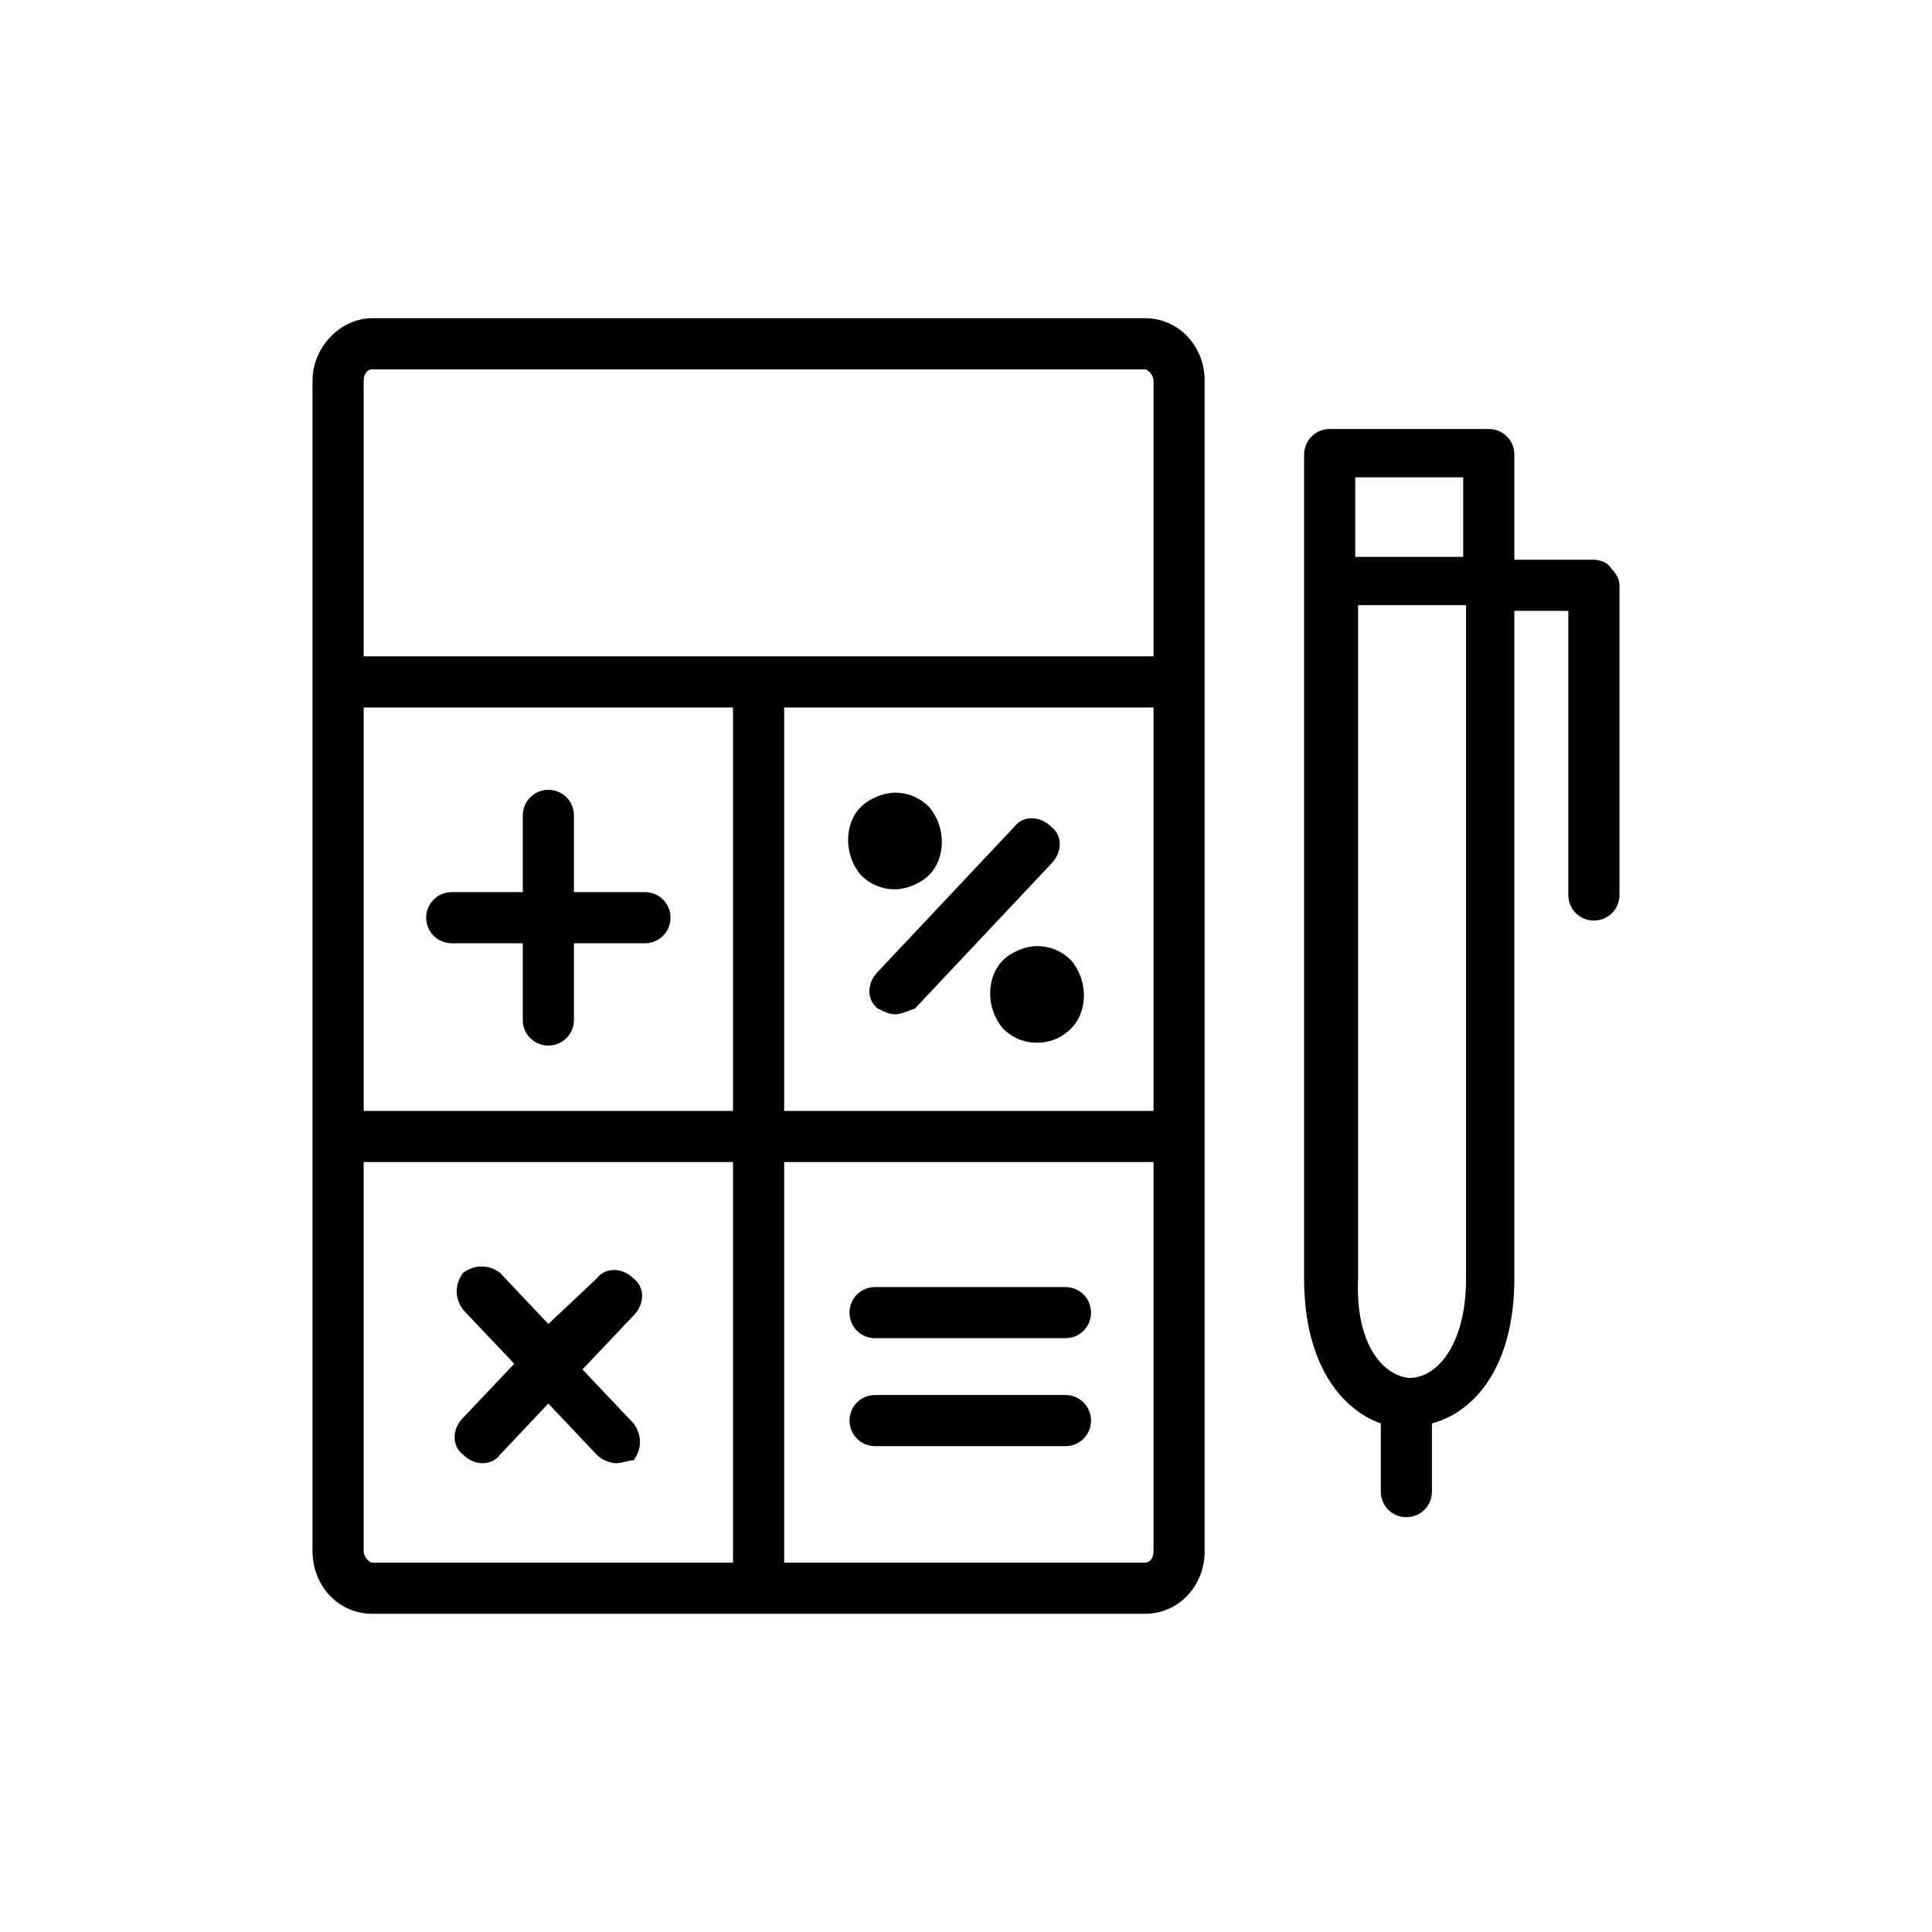
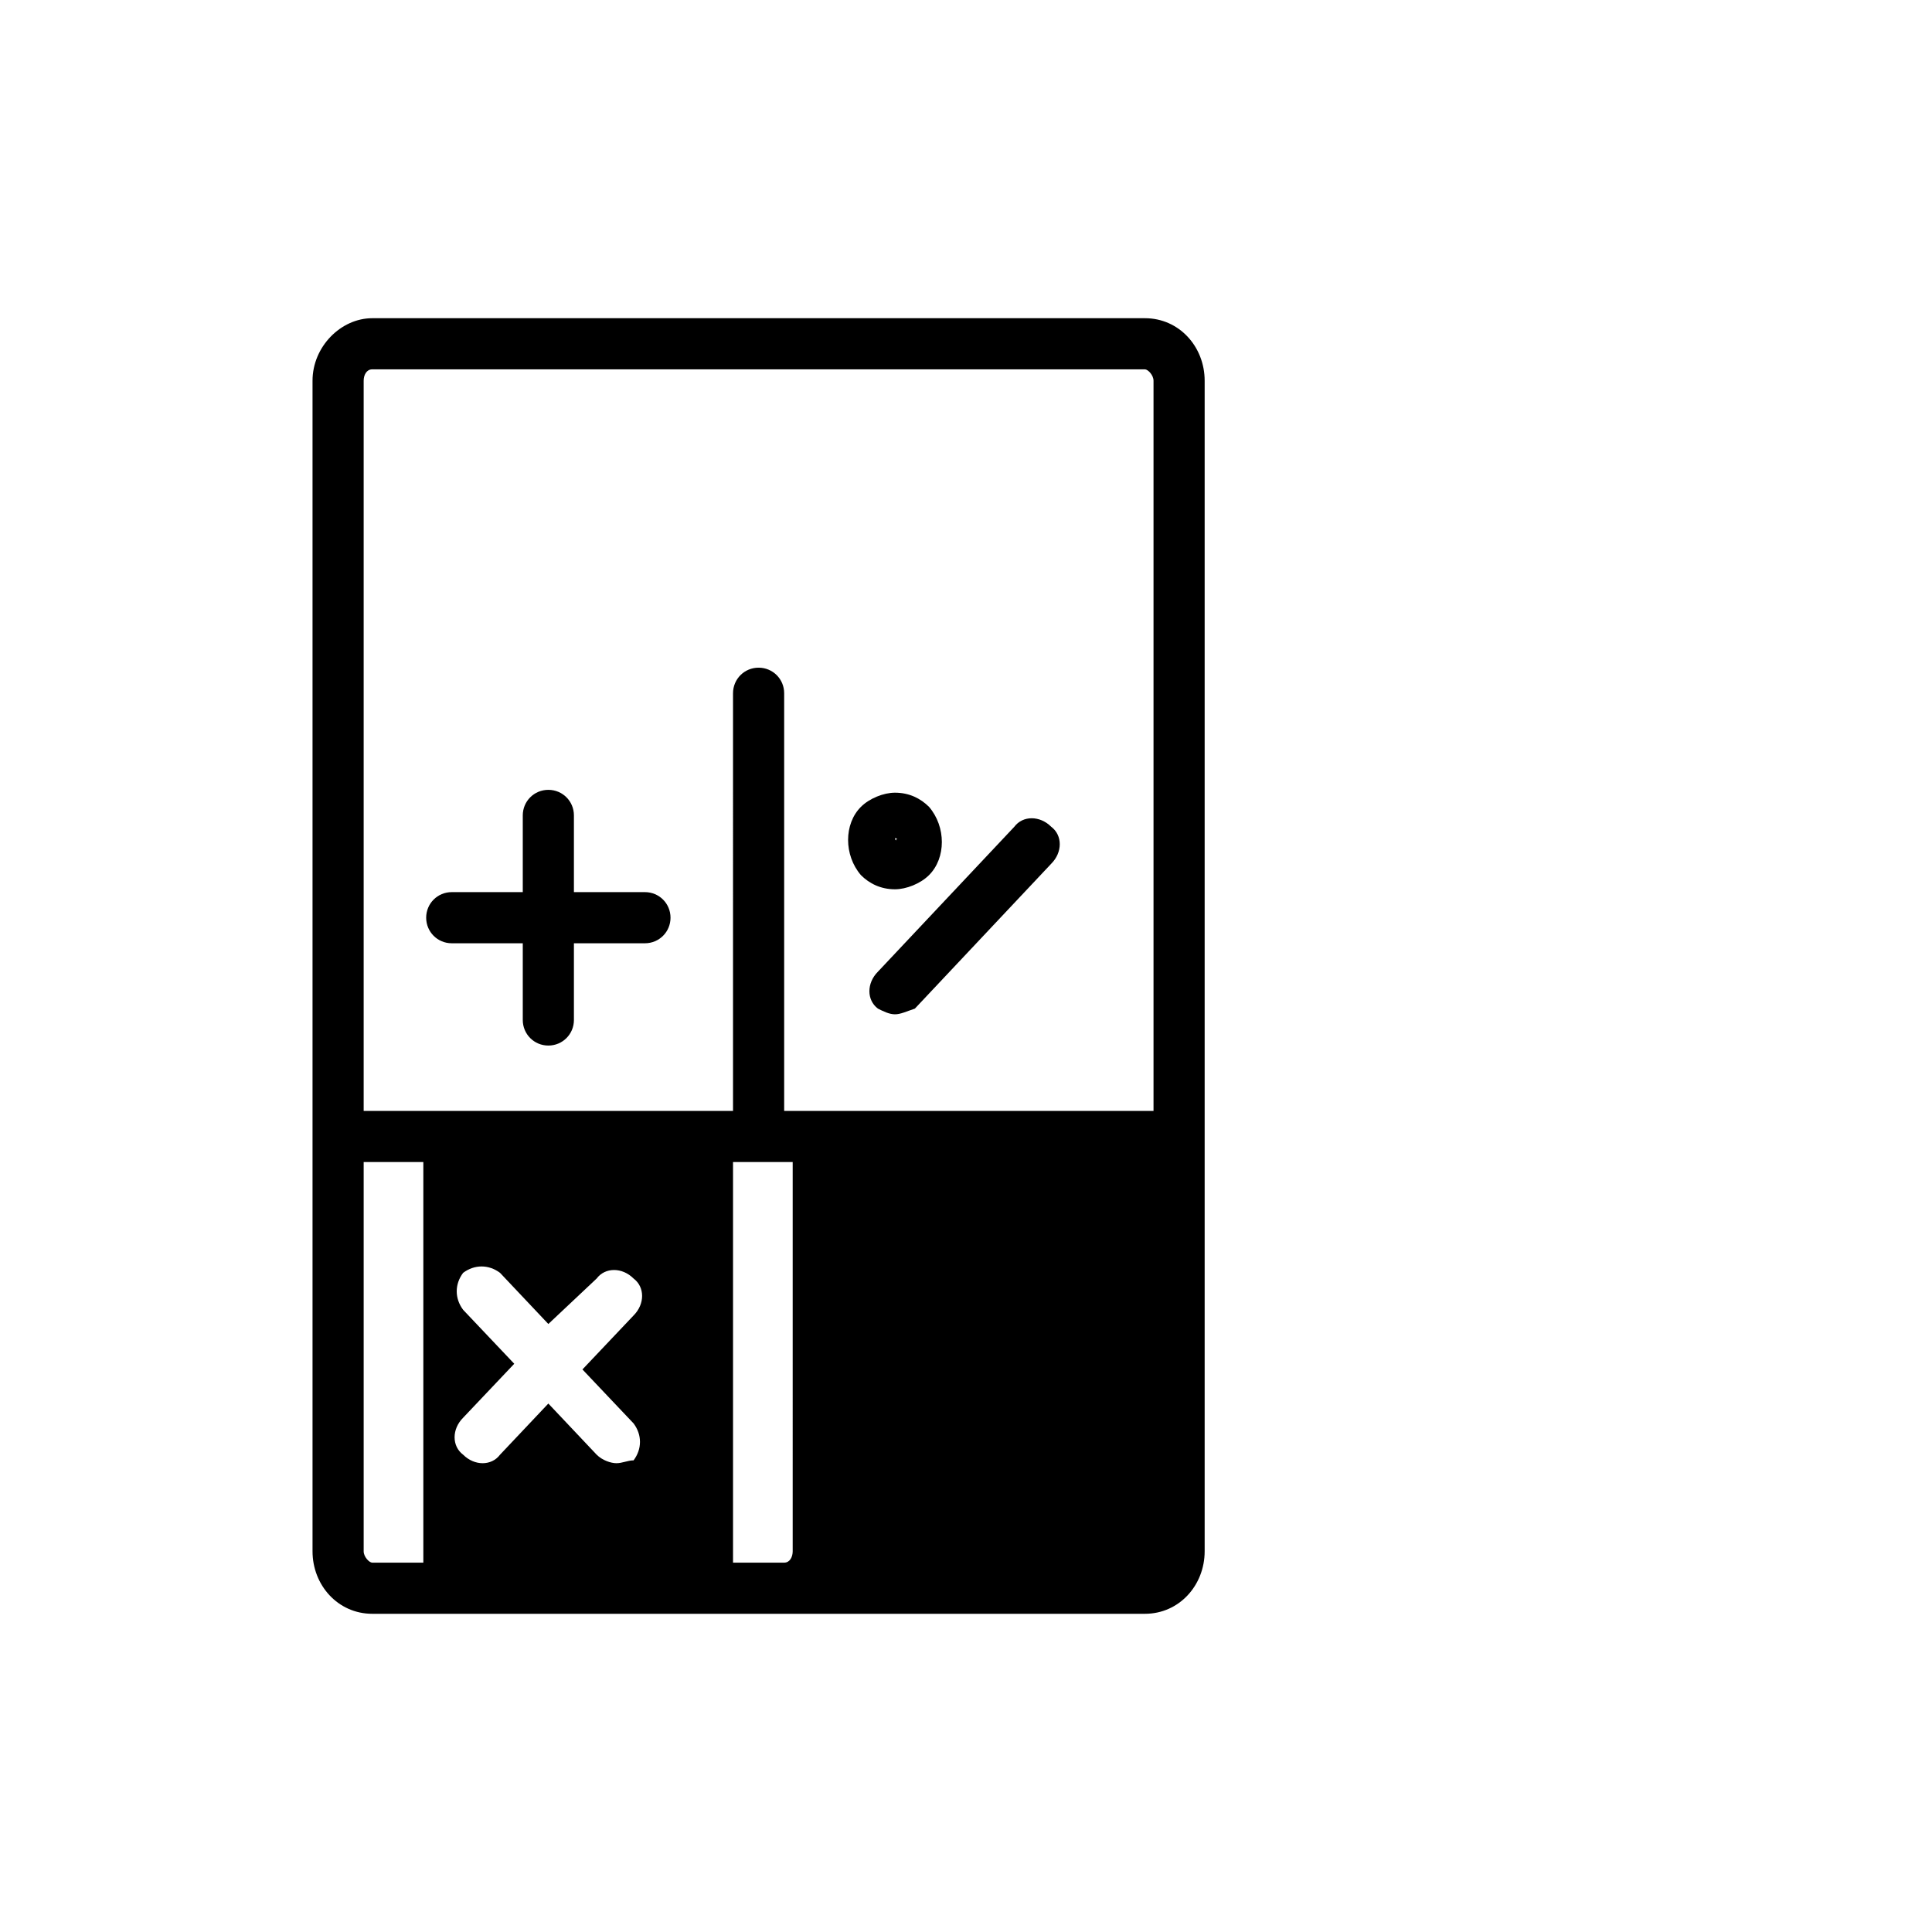
<svg xmlns="http://www.w3.org/2000/svg" xml:space="preserve" id="Layer_1" x="0" y="0" style="enable-background:new 0 0 68 68" version="1.1" viewBox="0 0 68 68">
  <style>.st0{fill-rule:evenodd;clip-rule:evenodd}</style>
-   <path d="M40.3 56.8H13.1c-1.2 0-2.1-1-2.1-2.2V13.4c0-1.2 1-2.2 2.1-2.2h27.2c1.2 0 2.1 1 2.1 2.2v41.2c0 1.2-.9 2.2-2.1 2.2zM27.6 55h12.7c.2 0 .3-.2.3-.4V40.9h-13V55zM12.8 40.9v13.7c0 .2.2.4.3.4h12.7V40.9h-13zm14.8-1.8h13V13.4c0-.2-.2-.4-.3-.4H13.1c-.2 0-.3.2-.3.4v25.7h13V24.4c0-.5.4-.9.9-.9s.9.4.9.9v14.7zm-5.9 12.4c-.2 0-.5-.1-.7-.3l-1.7-1.8-1.7 1.8c-.3.4-.9.4-1.3 0-.4-.3-.4-.9 0-1.3l1.8-1.9-1.8-1.9c-.3-.4-.3-.9 0-1.3.4-.3.9-.3 1.3 0l1.7 1.8L21 45c.3-.4.9-.4 1.3 0 .4.3.4.9 0 1.3l-1.8 1.9 1.8 1.9c.3.4.3.9 0 1.3-.2 0-.4.1-.6.1zm15.8-.6h-6.7c-.5 0-.9-.4-.9-.9s.4-.9.9-.9h6.7c.5 0 .9.4.9.9s-.4.9-.9.9zm0-3.8h-6.7c-.5 0-.9-.4-.9-.9s.4-.9.9-.9h6.7c.5 0 .9.4.9.9s-.4.9-.9.9zM19.3 36.8c-.5 0-.9-.4-.9-.9v-2.7h-2.5c-.5 0-.9-.4-.9-.9s.4-.9.9-.9h2.5v-2.7c0-.5.4-.9.9-.9s.9.4.9.9v2.7h2.5c.5 0 .9.4.9.9s-.4.9-.9.9h-2.5v2.7c0 .5-.4.9-.9.9zm12.2-1.1c-.2 0-.4-.1-.6-.2-.4-.3-.4-.9 0-1.3l4.8-5.1c.3-.4.9-.4 1.3 0 .4.3.4.9 0 1.3l-4.8 5.1c-.3.1-.5.2-.7.2z" />
-   <path d="M30.9 28.9c-.3.3-.3.9 0 1.2.3.3.8.3 1.1 0 .3-.3.3-.9 0-1.2-.3-.3-.8-.3-1.1 0z" class="st0" />
+   <path d="M40.3 56.8H13.1c-1.2 0-2.1-1-2.1-2.2V13.4c0-1.2 1-2.2 2.1-2.2h27.2c1.2 0 2.1 1 2.1 2.2v41.2c0 1.2-.9 2.2-2.1 2.2zM27.6 55c.2 0 .3-.2.3-.4V40.9h-13V55zM12.8 40.9v13.7c0 .2.2.4.3.4h12.7V40.9h-13zm14.8-1.8h13V13.4c0-.2-.2-.4-.3-.4H13.1c-.2 0-.3.2-.3.4v25.7h13V24.4c0-.5.4-.9.9-.9s.9.4.9.9v14.7zm-5.9 12.4c-.2 0-.5-.1-.7-.3l-1.7-1.8-1.7 1.8c-.3.4-.9.4-1.3 0-.4-.3-.4-.9 0-1.3l1.8-1.9-1.8-1.9c-.3-.4-.3-.9 0-1.3.4-.3.9-.3 1.3 0l1.7 1.8L21 45c.3-.4.9-.4 1.3 0 .4.3.4.9 0 1.3l-1.8 1.9 1.8 1.9c.3.4.3.9 0 1.3-.2 0-.4.1-.6.1zm15.8-.6h-6.7c-.5 0-.9-.4-.9-.9s.4-.9.9-.9h6.7c.5 0 .9.4.9.9s-.4.9-.9.9zm0-3.8h-6.7c-.5 0-.9-.4-.9-.9s.4-.9.9-.9h6.7c.5 0 .9.4.9.9s-.4.9-.9.9zM19.3 36.8c-.5 0-.9-.4-.9-.9v-2.7h-2.5c-.5 0-.9-.4-.9-.9s.4-.9.9-.9h2.5v-2.7c0-.5.4-.9.9-.9s.9.4.9.9v2.7h2.5c.5 0 .9.4.9.9s-.4.9-.9.9h-2.5v2.7c0 .5-.4.9-.9.9zm12.2-1.1c-.2 0-.4-.1-.6-.2-.4-.3-.4-.9 0-1.3l4.8-5.1c.3-.4.9-.4 1.3 0 .4.3.4.9 0 1.3l-4.8 5.1c-.3.1-.5.2-.7.2z" />
  <path d="M31.5 31.3c-.5 0-.9-.2-1.2-.5-.6-.7-.6-1.8 0-2.4.3-.3.8-.5 1.2-.5.5 0 .9.2 1.2.5.6.7.6 1.8 0 2.4-.3.3-.8.5-1.2.5zm0-1.8c-.1 0-.1 0 0 0-.1.1-.1.1 0 0 0 .1.1.1 0 0 .1.1.1 0 0 0 .1 0 0 0 0 0zm-.6-.6z" />
-   <path d="M36 34.3c-.3.3-.3.9 0 1.2.3.3.8.3 1.1 0 .3-.3.3-.9 0-1.2-.3-.3-.8-.3-1.1 0z" class="st0" />
-   <path d="M36.5 36.7c-.5 0-.9-.2-1.2-.5-.6-.7-.6-1.8 0-2.4.3-.3.8-.5 1.2-.5.5 0 .9.2 1.2.5.6.7.6 1.8 0 2.4-.3.3-.7.5-1.2.5zm0-1.8c.1 0 .1 0 0 0 .1 0 0 0 0 0zm.1 0zM49.5 53.4c-.5 0-.9-.4-.9-.9v-2.4c-1.4-.5-2.7-2.1-2.7-5.1V16c0-.5.4-.9.9-.9h5.6c.5 0 .9.4.9.9v3.7h2.8c.2 0 .5.1.6.3.2.2.3.4.3.6v10.9c0 .5-.4.9-.9.9s-.9-.4-.9-.9v-10h-1.9V45c0 3.1-1.4 4.7-2.9 5.1v2.4c0 .5-.4.9-.9.9zm.1-4.9c1 0 2-1.2 2-3.5V21.3h-3.8V45c-.1 2.2.8 3.4 1.8 3.5zm-1.9-28.9h3.8v-2.8h-3.8v2.8zm-6.3 5.3H12c-.5 0-.9-.4-.9-.9s.4-.9.9-.9h29.4c.5 0 .9.4.9.9s-.4.9-.9.9z" />
</svg>